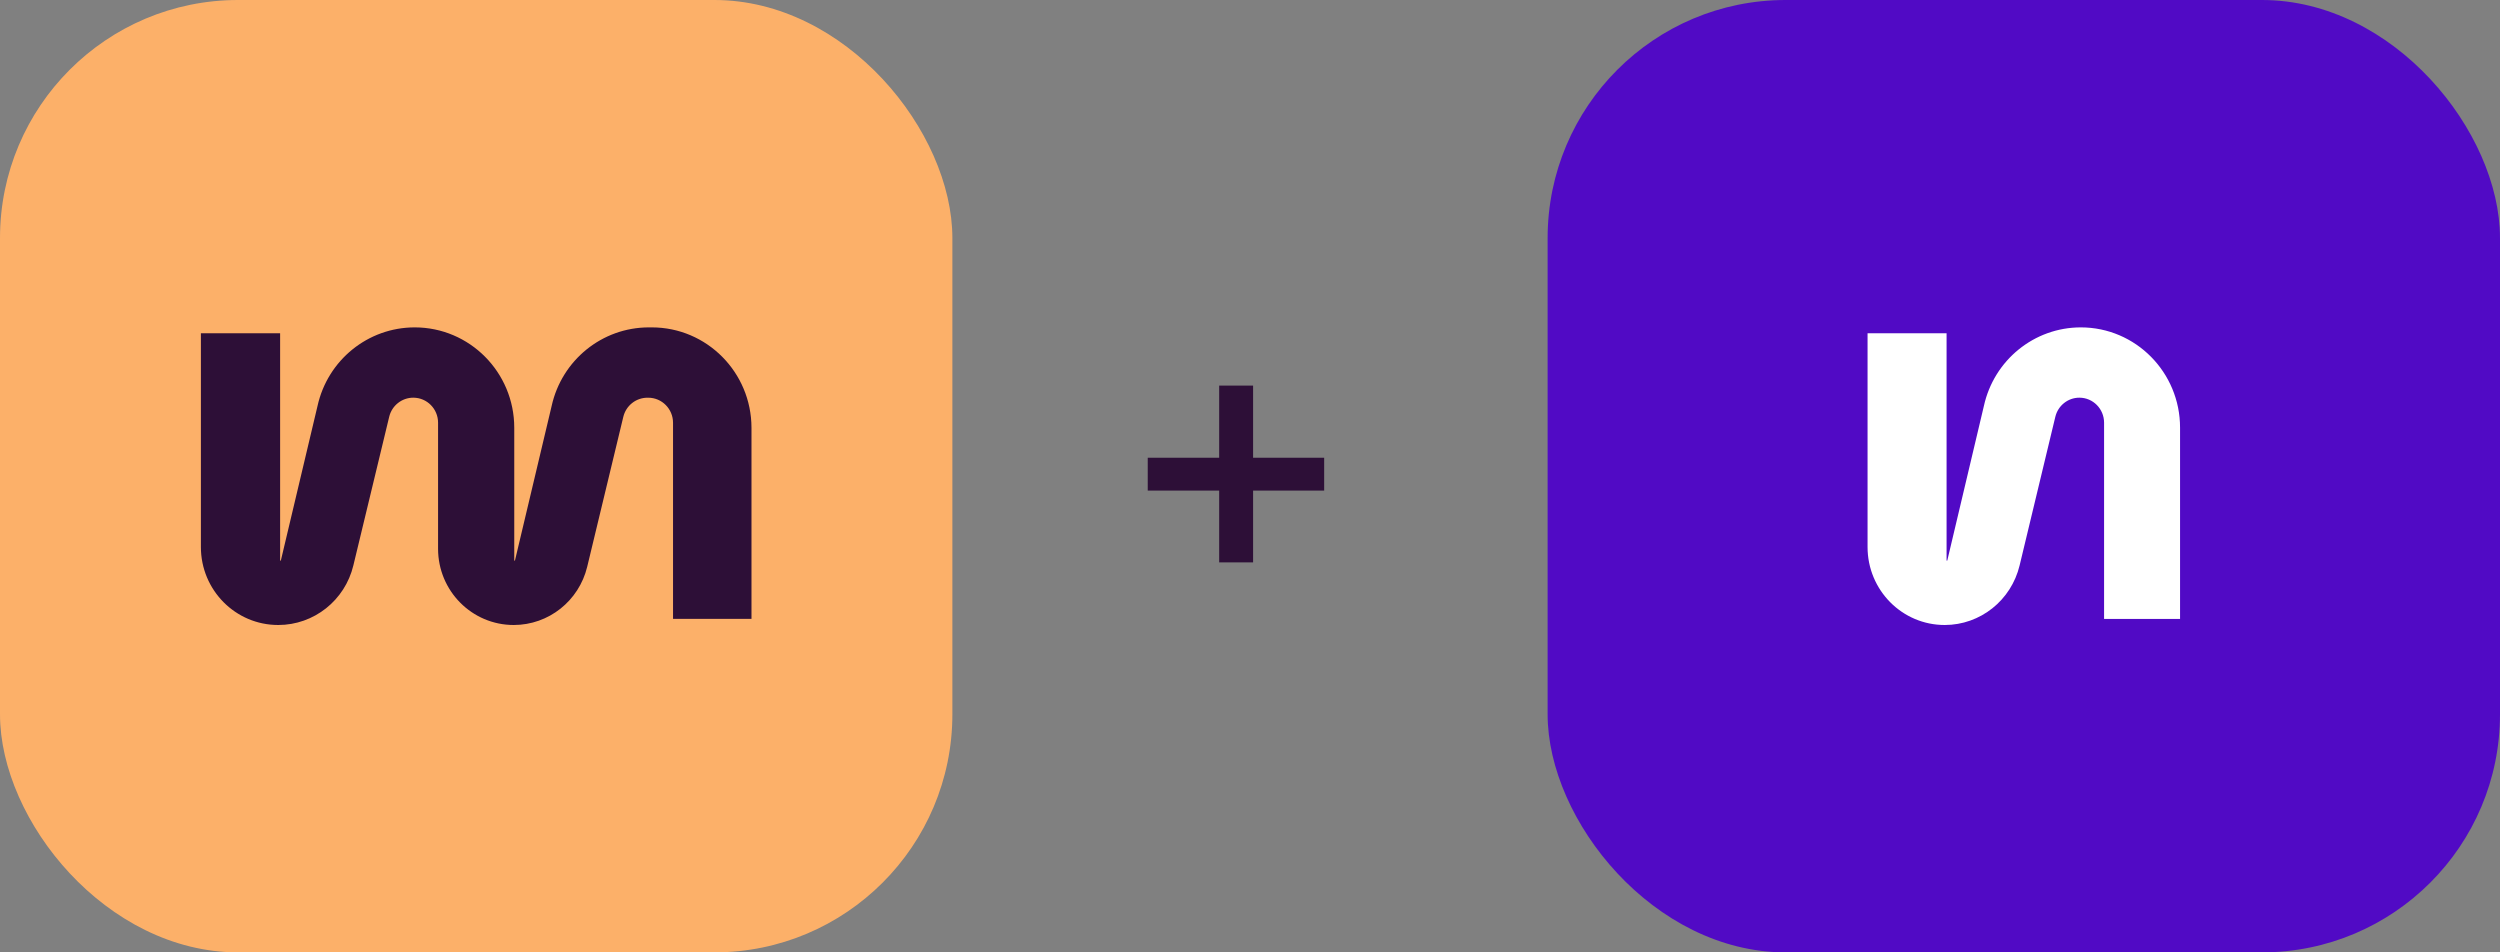
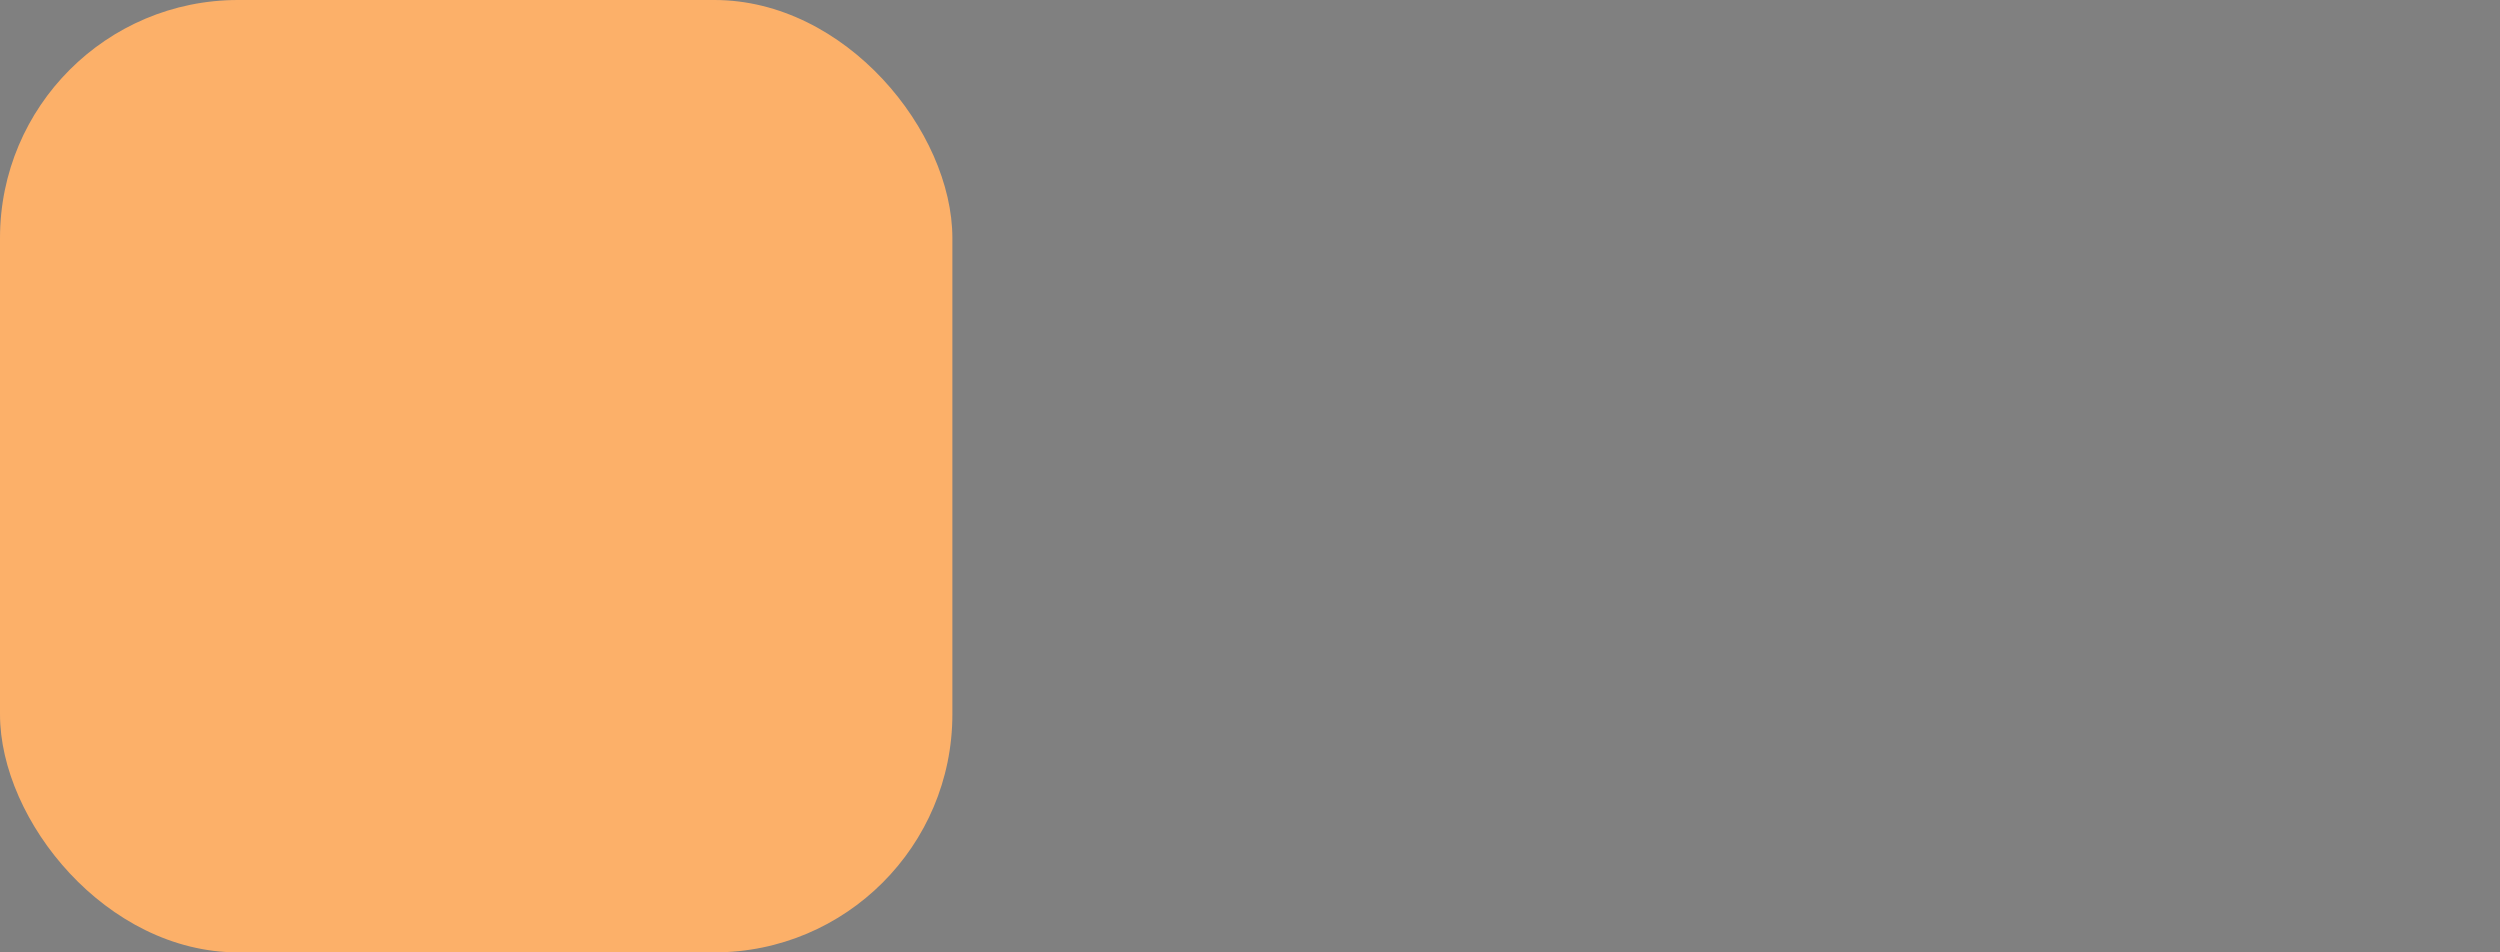
<svg xmlns="http://www.w3.org/2000/svg" width="84" height="32" viewBox="0 0 84 32" fill="none">
  <rect x="0" y="0" width="84" height="32" fill="#808080" stroke="none" />
-   <rect x="52" width="32" height="32" rx="8" fill="#510AC5" />
-   <path d="M70.697 14.202V20.796H73.25V14.372C73.251 12.51 71.757 11 69.915 11C68.351 11 66.996 12.099 66.658 13.643L65.428 18.837H65.405V11.198H62.75V18.38C62.75 19.828 63.912 21.002 65.344 21C66.538 20.999 67.577 20.172 67.859 18.998L69.059 14.004C69.15 13.628 69.483 13.362 69.867 13.362C70.325 13.362 70.697 13.738 70.697 14.202Z" fill="white" />
-   <path d="M38.564 16.484V15.38H40.964V12.956H42.104V15.38H44.492V16.484H42.104V18.896H40.964V16.484H38.564Z" fill="#2D0F37" />
  <rect width="32" height="32" rx="8" fill="#FCB069" />
-   <path d="M21.803 11H21.9C23.75 11 25.249 12.512 25.25 14.377V20.795H22.614V14.205C22.614 13.74 22.241 13.363 21.78 13.363H21.755C21.369 13.363 21.034 13.629 20.943 14.006L19.73 19.043C19.453 20.191 18.434 20.999 17.263 21C15.858 21.001 14.719 19.854 14.719 18.438V14.202C14.719 13.738 14.346 13.362 13.886 13.362C13.502 13.362 13.167 13.628 13.077 14.004L11.873 18.998C11.591 20.172 10.549 20.999 9.351 21C7.915 21.002 6.75 19.828 6.75 18.38V11.198H9.412V18.837H9.436L10.668 13.643C11.008 12.099 12.366 11 13.934 11C15.781 11 17.279 12.51 17.279 14.372V18.837H17.302L18.534 13.646C18.874 12.1 20.233 11 21.803 11Z" fill="#2D0F37" />
</svg>